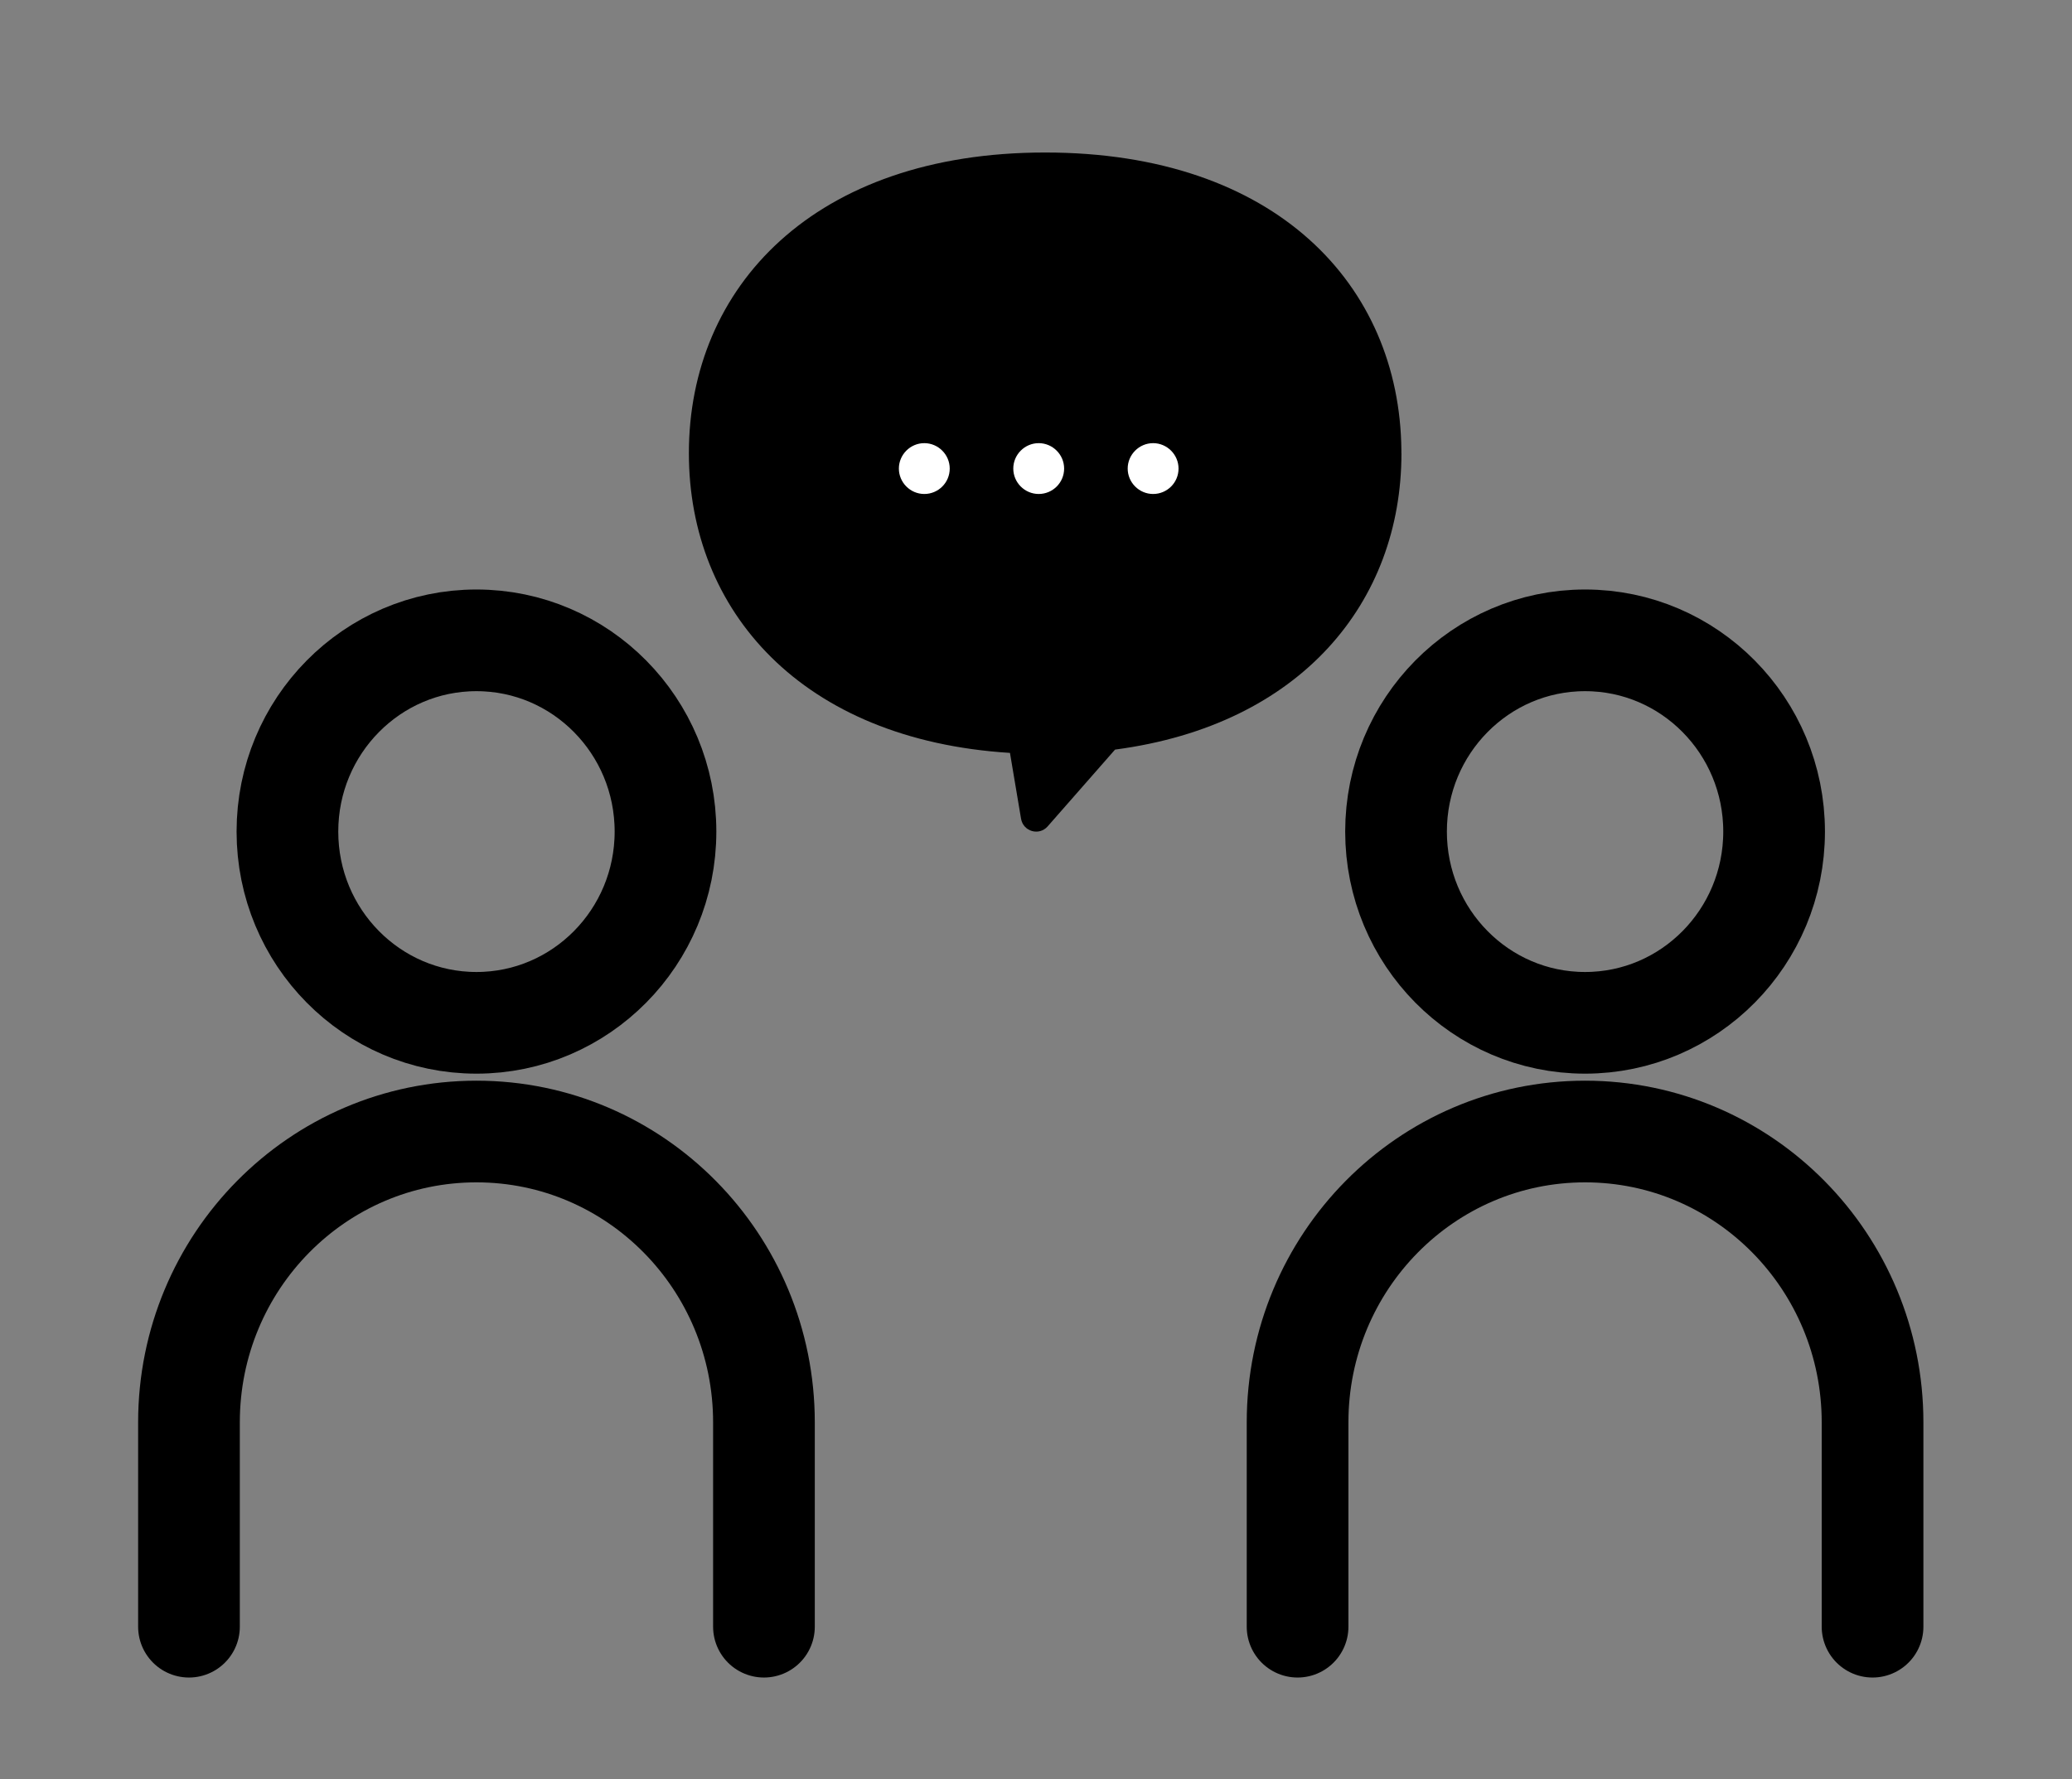
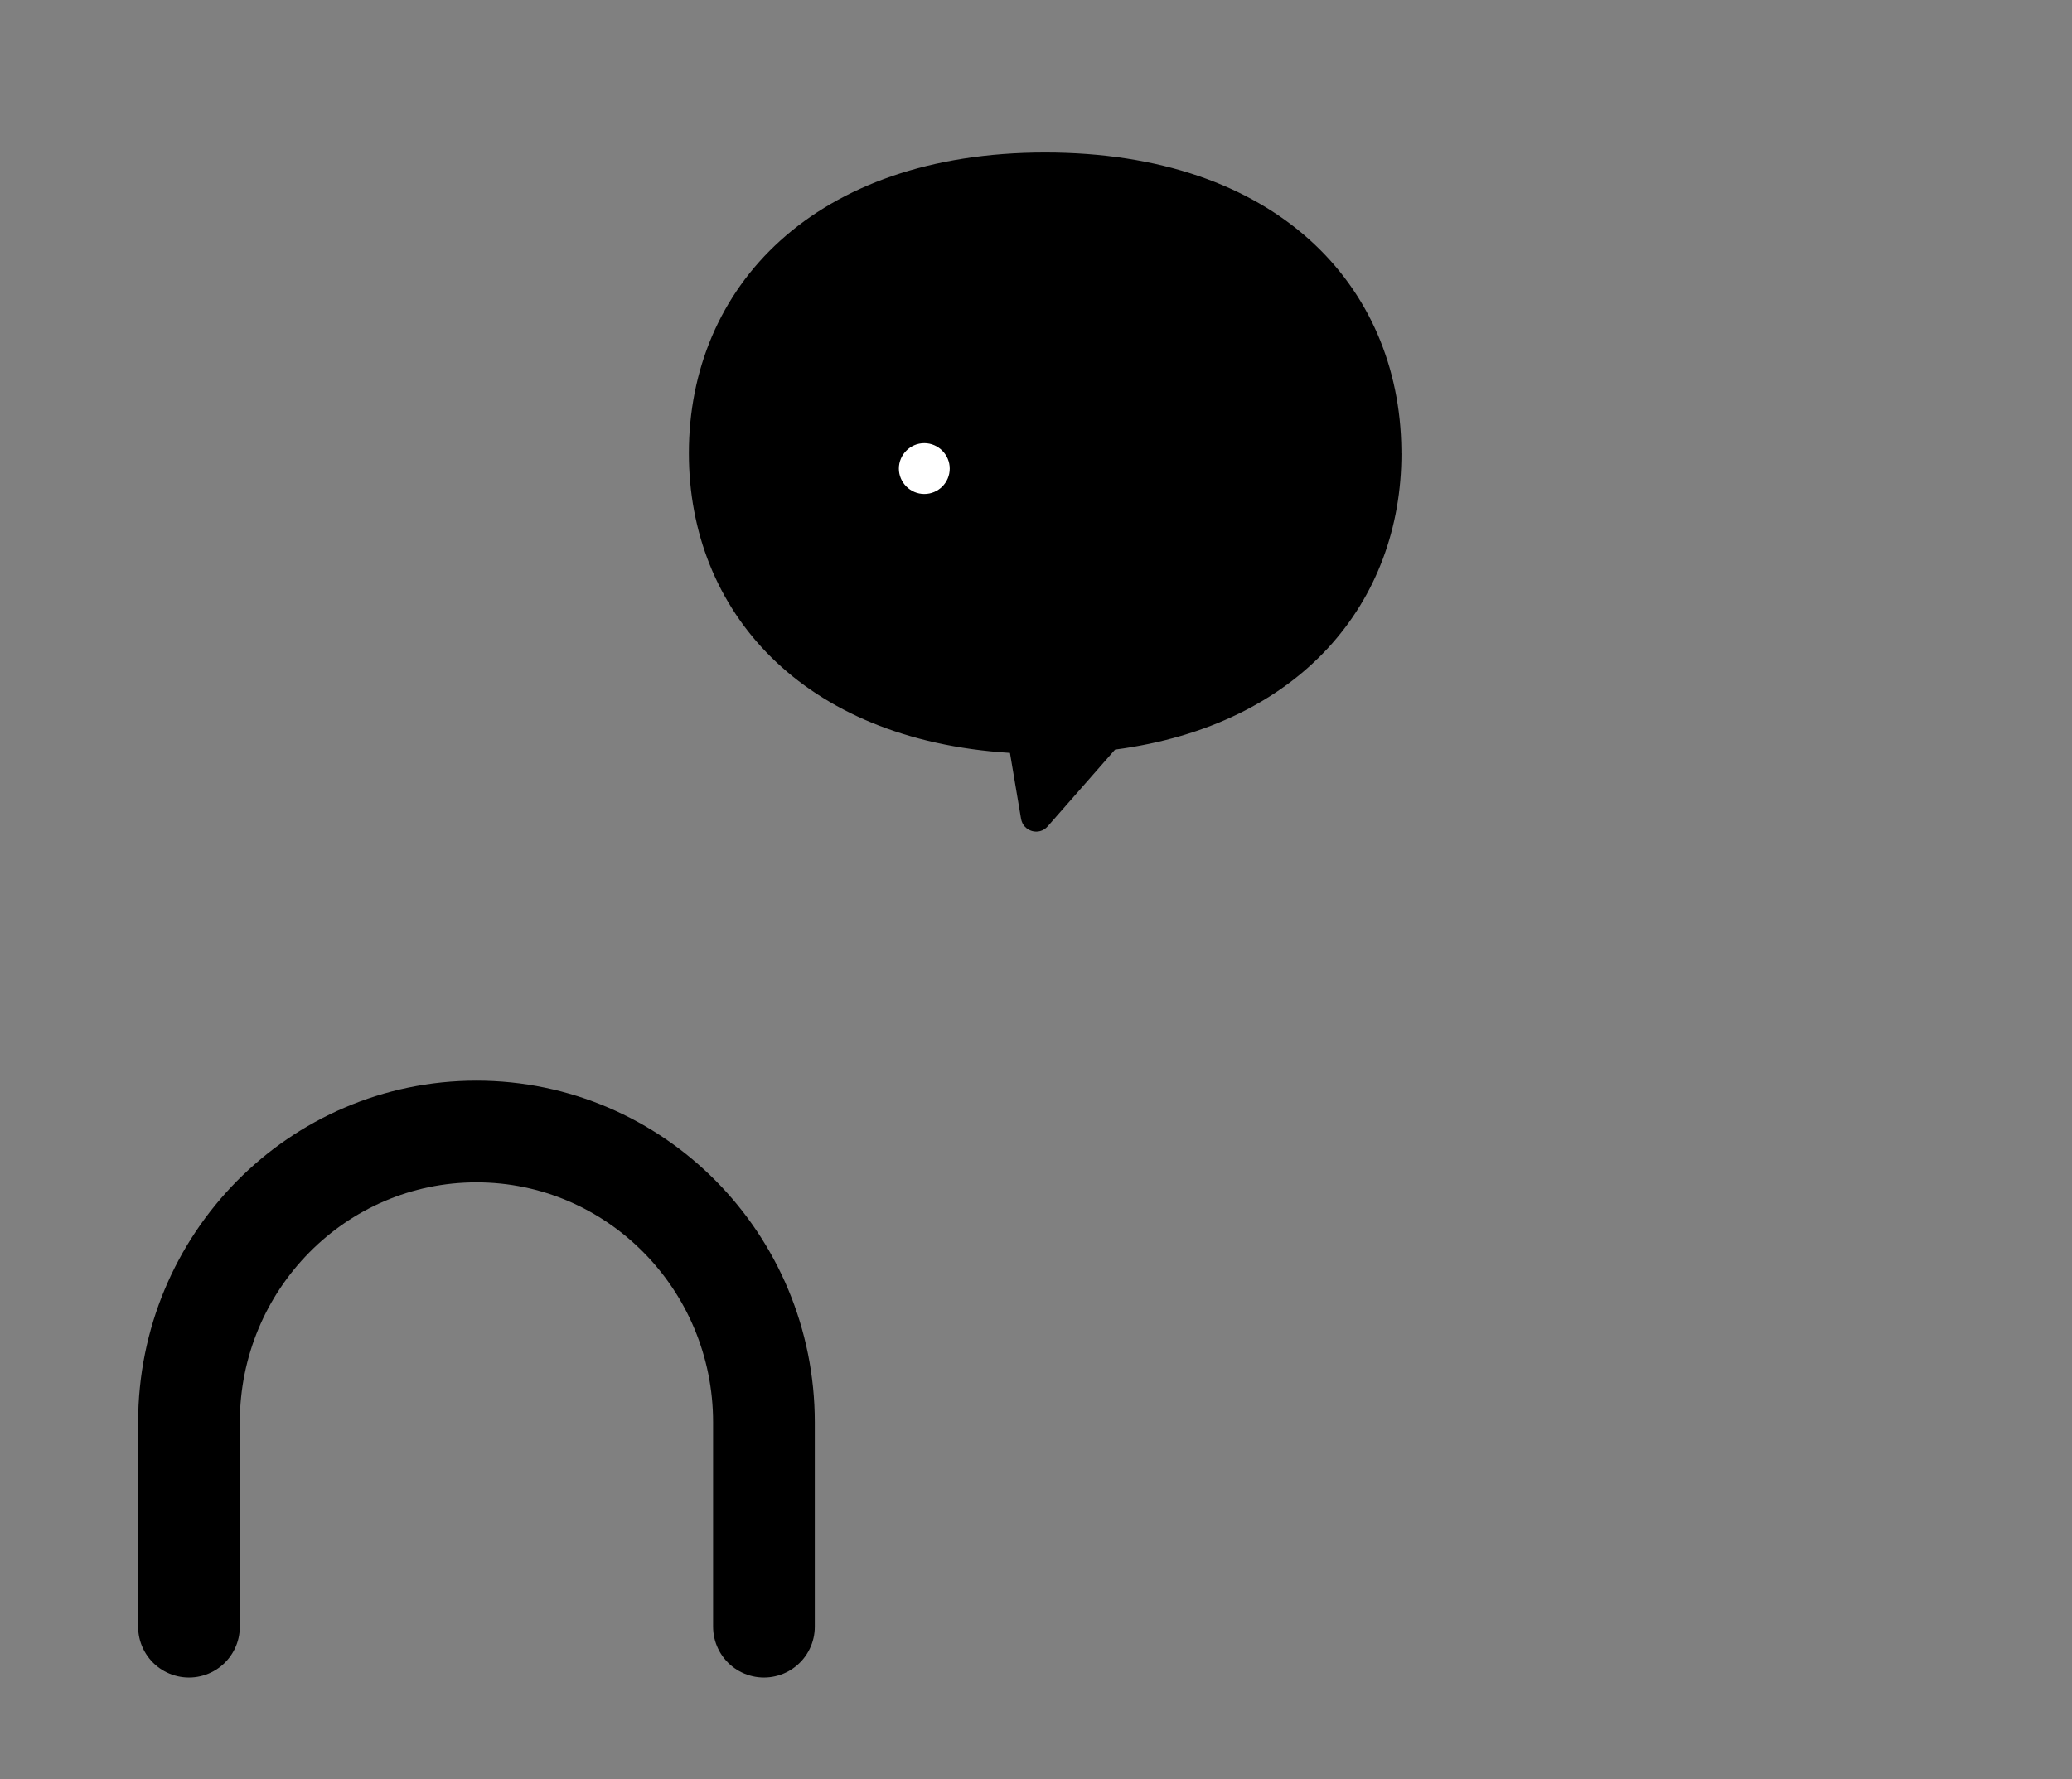
<svg xmlns="http://www.w3.org/2000/svg" width="163" height="140" viewBox="0 0 163 140" fill="none">
  <rect x="0" y="0" width="163" height="140" fill="#808080" stroke="none" />
-   <path d="M37.482 80.483C45.695 80.483 52.353 73.746 52.353 65.434C52.353 57.123 45.695 50.386 37.482 50.386C29.269 50.386 22.611 57.123 22.611 65.434C22.611 73.746 29.269 80.483 37.482 80.483Z" stroke="black" stroke-width="8" stroke-linecap="round" stroke-linejoin="round" />
  <path d="M14.866 128V111.923C14.866 99.279 24.993 89.036 37.482 89.036C49.976 89.036 60.098 99.284 60.098 111.923V128" stroke="black" stroke-width="8" stroke-linecap="round" stroke-linejoin="round" />
-   <path d="M124.694 80.483C132.907 80.483 139.565 73.746 139.565 65.434C139.565 57.123 132.907 50.386 124.694 50.386C116.481 50.386 109.823 57.123 109.823 65.434C109.823 73.746 116.481 80.483 124.694 80.483Z" stroke="black" stroke-width="8" stroke-linecap="round" stroke-linejoin="round" />
-   <path d="M102.078 128V111.923C102.078 99.279 112.205 89.036 124.694 89.036C137.188 89.036 147.31 99.284 147.31 111.923V128" stroke="black" stroke-width="8" stroke-linecap="round" stroke-linejoin="round" />
  <path d="M110.249 35.67C110.249 47.354 102.368 57.053 87.72 58.983L87.633 59.081L82.415 65.028C81.742 65.792 80.493 65.43 80.323 64.421L79.452 59.243C63.051 58.219 54.193 48.054 54.193 35.665C54.188 22.596 64.044 12 82.216 12C100.388 12 110.109 22.449 110.244 35.401C110.244 35.489 110.244 35.582 110.244 35.67H110.249Z" fill="black" />
  <path d="M74.713 36.87C74.713 37.983 73.811 38.87 72.713 38.87C71.614 38.87 70.713 37.969 70.713 36.87C70.713 35.772 71.614 34.87 72.713 34.87C73.811 34.87 74.713 35.772 74.713 36.87Z" fill="white" />
-   <path d="M83.713 36.87C83.713 37.983 82.811 38.87 81.713 38.87C80.614 38.87 79.713 37.969 79.713 36.87C79.713 35.772 80.614 34.87 81.713 34.87C82.811 34.87 83.713 35.772 83.713 36.87Z" fill="white" />
-   <path d="M92.713 36.87C92.713 37.983 91.811 38.87 90.713 38.87C89.614 38.87 88.713 37.969 88.713 36.87C88.713 35.772 89.614 34.87 90.713 34.87C91.811 34.87 92.713 35.772 92.713 36.87Z" fill="white" />
</svg>